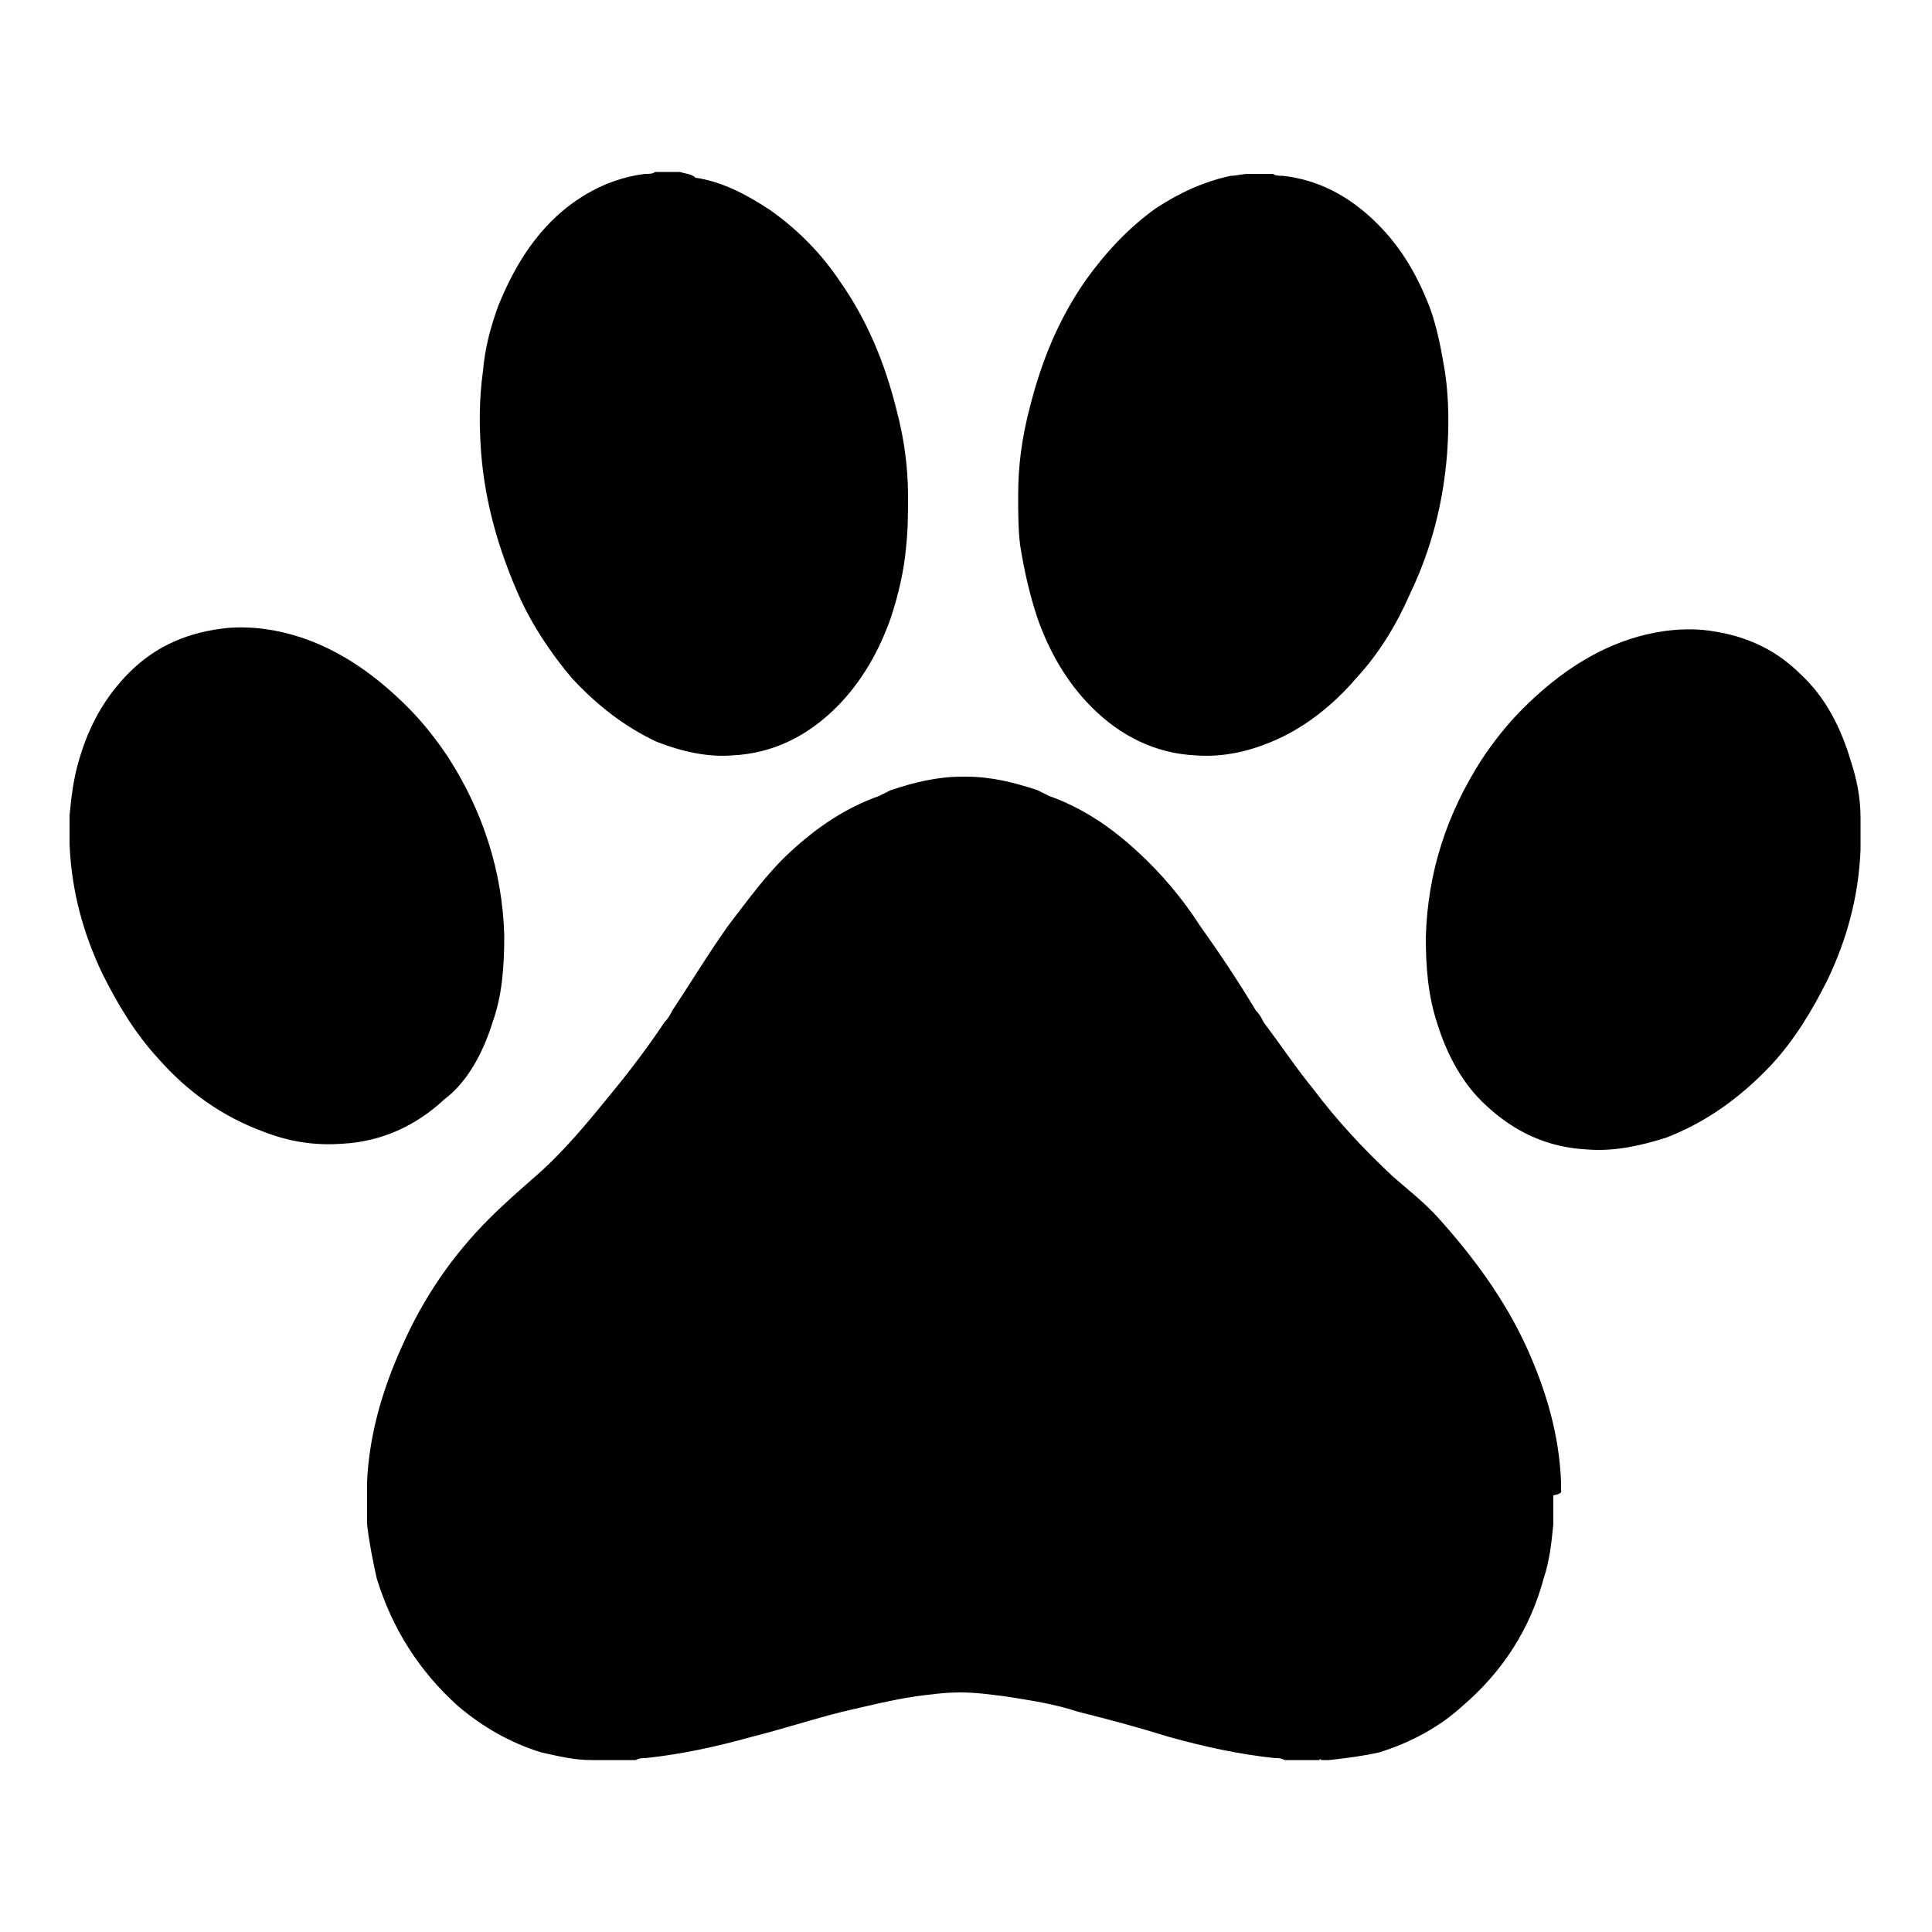
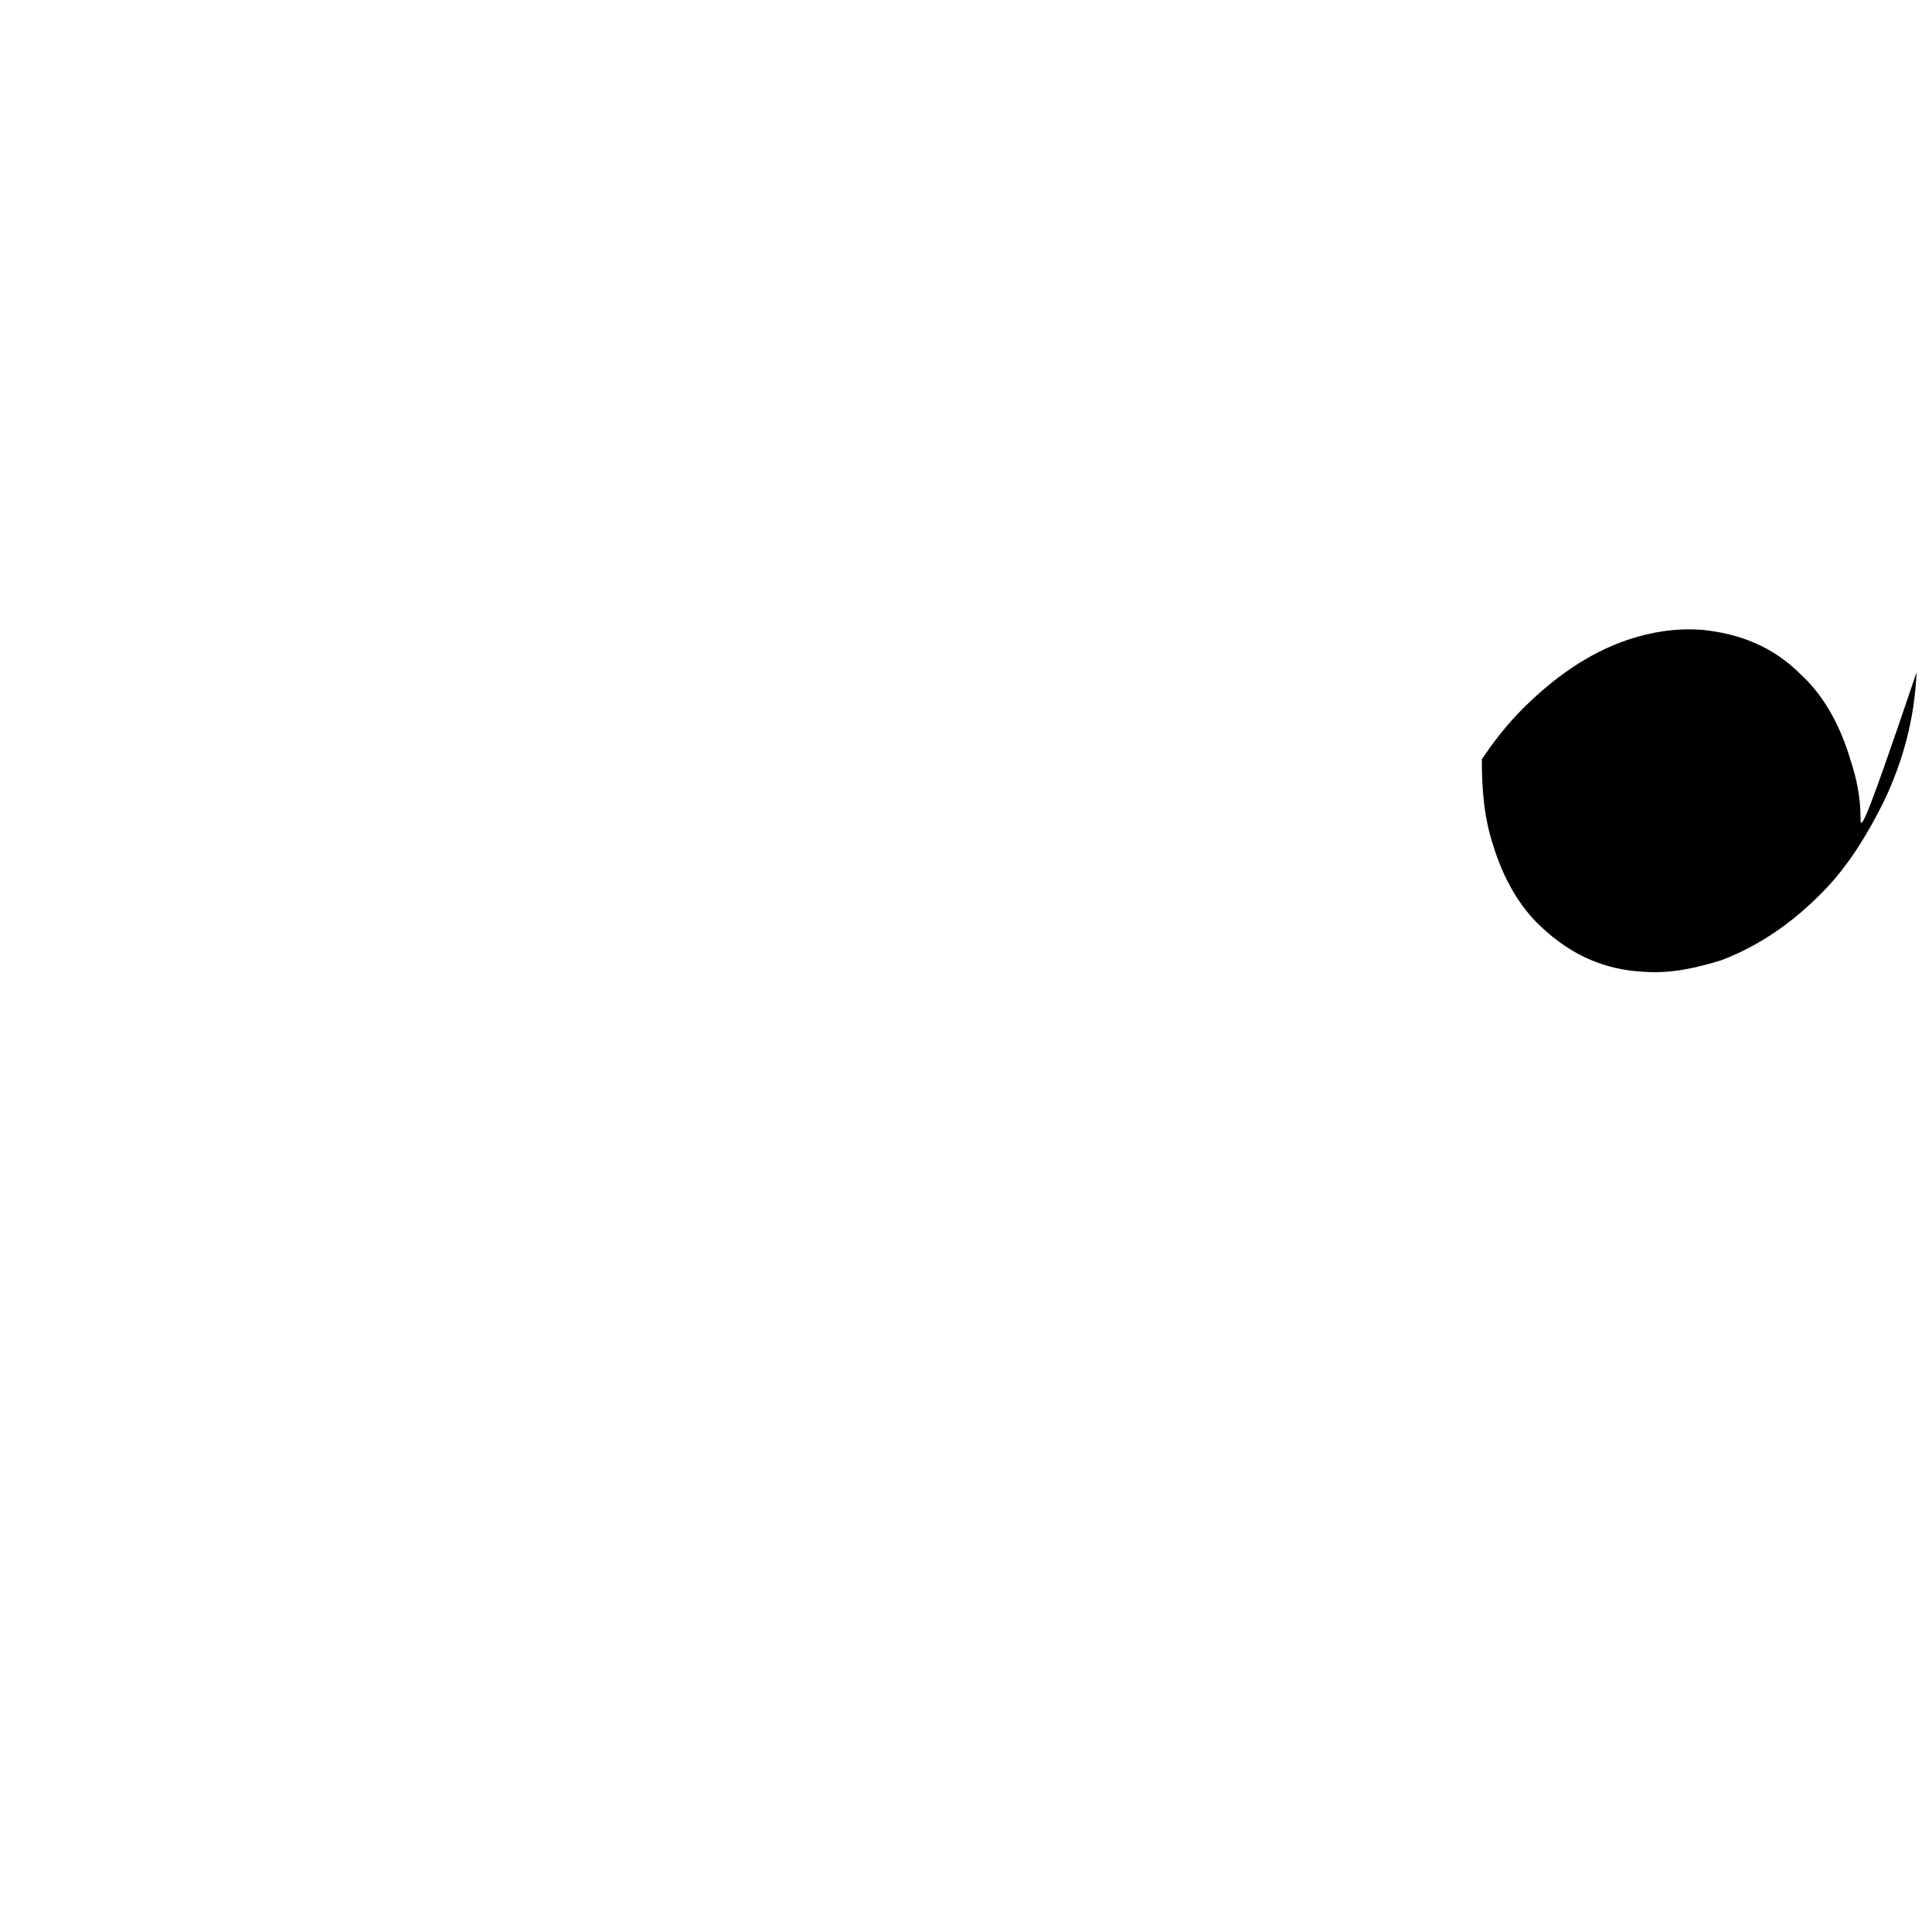
<svg xmlns="http://www.w3.org/2000/svg" version="1.1" id="Layer_1" x="0px" y="0px" width="100px" height="100px" viewBox="0 0 100 100" style="enable-background:new 0 0 100 100;" xml:space="preserve">
  <g id="XMLID_14_">
-     <path id="XMLID_21_" d="M26.8,30.7c0.7,1.6,1.7,3.1,2.8,4.4c1.3,1.4,2.7,2.5,4.4,3.3c1.3,0.5,2.6,0.8,3.9,0.7   c2.1-0.1,3.9-1,5.4-2.5c1.3-1.3,2.2-2.9,2.8-4.6c0.4-1.2,0.7-2.5,0.8-3.7c0.1-0.9,0.1-1.8,0.1-2.6c0-1.5-0.2-3-0.6-4.5   c-0.6-2.4-1.5-4.6-2.9-6.6c-1-1.5-2.2-2.7-3.6-3.7c-1.2-0.8-2.5-1.5-3.9-1.7C35.8,9,35.5,9,35.2,8.9c0,0-0.1,0-0.1,0   c-0.4,0-0.8,0-1.2,0C33.8,9,33.6,9,33.4,9c-1.7,0.2-3.3,1-4.6,2.2c-1.4,1.3-2.3,2.9-3,4.6c-0.4,1.1-0.7,2.2-0.8,3.4   c-0.2,1.4-0.2,2.8-0.1,4.2C25.1,26,25.8,28.4,26.8,30.7z" />
-     <path id="XMLID_24_" d="M25.5,52.9c0.5-1.4,0.6-2.9,0.6-4.5c-0.1-3.3-1.1-6.4-2.9-9.2c-0.6-0.9-1.3-1.8-2.1-2.6   c-1.6-1.6-3.4-2.9-5.5-3.6c-1.2-0.4-2.5-0.6-3.8-0.5c-2,0.2-3.7,0.9-5.1,2.3c-1.3,1.3-2.1,2.8-2.6,4.5c-0.3,1-0.4,1.9-0.5,2.9   c0,0.5,0,1,0,1.5c0.1,2.4,0.7,4.6,1.7,6.7c0.8,1.6,1.7,3.1,2.9,4.4c1.5,1.7,3.3,3,5.5,3.8c1.3,0.5,2.6,0.7,4,0.6   c2-0.1,3.8-0.9,5.3-2.3C24.2,56,25,54.5,25.5,52.9z" />
-     <path id="XMLID_25_" d="M80.8,77.1C80.8,77.1,80.8,77,80.8,77.1c0-0.1,0-0.1,0-0.1c0-0.1,0-0.2,0-0.3c-0.1-2.5-0.8-4.8-1.8-7   c-1.1-2.4-2.7-4.6-4.5-6.6c-0.7-0.8-1.6-1.5-2.4-2.2c-1.5-1.4-2.9-2.9-4.1-4.5c-0.9-1.1-1.7-2.3-2.6-3.5c-0.1-0.2-0.2-0.4-0.4-0.6   c-0.9-1.5-1.9-3-2.9-4.4c-0.9-1.4-2-2.7-3.2-3.8c-1.4-1.3-2.9-2.3-4.6-2.9c-0.2-0.1-0.4-0.2-0.6-0.3c-1.2-0.4-2.4-0.7-3.7-0.7   c0,0-0.1,0-0.1,0c0,0-0.1,0-0.1,0c-1.3,0-2.5,0.3-3.7,0.7c-0.2,0.1-0.4,0.2-0.6,0.3c-1.7,0.6-3.2,1.6-4.6,2.9   c-1.2,1.1-2.2,2.5-3.2,3.8c-1,1.4-1.9,2.9-2.9,4.4c-0.1,0.2-0.2,0.4-0.4,0.6c-0.8,1.2-1.7,2.4-2.6,3.5c-1.3,1.6-2.6,3.2-4.1,4.5   c-0.8,0.7-1.6,1.4-2.4,2.2c-1.9,1.9-3.4,4.1-4.5,6.6c-1,2.2-1.7,4.6-1.8,7c0,0.1,0,0.2,0,0.3c0,0,0,0,0,0c0,0,0,0,0,0.1   c0,0.1,0,0.2,0,0.3c0,0,0,0,0,0.1c0,0.1,0,0.3,0,0.4c0,0,0,0,0,0.1c0,0.1,0,0.1,0,0.2c0,0,0,0.1,0,0.1c0,0.1,0,0.1,0,0.2   c0,0.1,0,0.2,0,0.3c0,0,0,0.1,0,0.1c0.1,0.9,0.3,1.9,0.5,2.8c0.8,2.6,2.2,4.8,4.2,6.6c1.3,1.1,2.7,1.9,4.3,2.4   c0.9,0.2,1.7,0.4,2.6,0.4c0.1,0,0.3,0,0.4,0c0,0,0.1,0,0.1,0c0.6,0,1.2,0,1.8,0c0.2-0.1,0.3-0.1,0.5-0.1c1.9-0.2,3.7-0.6,5.5-1.1   c1.6-0.4,3.1-0.9,4.7-1.3c1.3-0.3,2.5-0.6,3.8-0.8c0.8-0.1,1.5-0.2,2.3-0.2c0.8,0,1.5,0.1,2.3,0.2c1.3,0.2,2.6,0.4,3.8,0.8   c1.6,0.4,3.1,0.8,4.7,1.3c1.8,0.5,3.6,0.9,5.5,1.1c0.2,0,0.3,0,0.5,0.1c0.6,0,1.2,0,1.8,0c0-0.1,0.1,0,0.1,0c0.1,0,0.3,0,0.4,0   c0.9-0.1,1.7-0.2,2.6-0.4c1.6-0.5,3.1-1.3,4.3-2.4c2.1-1.8,3.5-4,4.2-6.6c0.3-0.9,0.4-1.8,0.5-2.8c0,0,0-0.1,0-0.1   c0-0.1,0-0.2,0-0.3c0-0.1,0-0.1,0-0.2c0,0,0-0.1,0-0.1c0-0.1,0-0.1,0-0.2c0,0,0,0,0-0.1c0-0.1,0-0.3,0-0.4c0,0,0,0,0-0.1   C80.9,77.3,80.8,77.2,80.8,77.1z" />
-     <path id="XMLID_26_" d="M53.7,32c0.6,1.7,1.5,3.3,2.8,4.6c1.5,1.5,3.3,2.4,5.4,2.5c1.4,0.1,2.7-0.2,3.9-0.7   c1.7-0.7,3.2-1.9,4.4-3.3c1.2-1.3,2.1-2.8,2.8-4.4c1.1-2.3,1.7-4.7,1.9-7.2c0.1-1.4,0.1-2.8-0.1-4.2c-0.2-1.2-0.4-2.3-0.8-3.4   c-0.7-1.8-1.6-3.3-3-4.6c-1.3-1.2-2.8-2-4.6-2.2c-0.2,0-0.4,0-0.5-0.1c-0.4,0-0.8,0-1.2,0c0,0-0.1,0-0.1,0c-0.3,0-0.6,0.1-0.9,0.1   c-1.4,0.3-2.7,0.9-3.9,1.7c-1.4,1-2.6,2.3-3.6,3.7c-1.4,2-2.3,4.2-2.9,6.6c-0.4,1.5-0.6,3-0.6,4.5c0,0.9,0,1.8,0.1,2.6   C53,29.5,53.3,30.8,53.7,32z" />
-     <path id="XMLID_27_" d="M96.3,42.3c0-1-0.2-2-0.5-2.9c-0.5-1.7-1.3-3.3-2.6-4.5c-1.4-1.4-3.1-2.1-5.1-2.3c-1.3-0.1-2.6,0.1-3.8,0.5   c-2.1,0.7-3.9,2-5.5,3.6c-0.8,0.8-1.5,1.7-2.1,2.6c-1.8,2.8-2.8,5.8-2.9,9.2c0,1.5,0.1,3,0.6,4.5c0.5,1.6,1.3,3.1,2.5,4.2   c1.5,1.4,3.2,2.2,5.3,2.3c1.4,0.1,2.7-0.2,4-0.6c2.1-0.8,3.9-2.1,5.5-3.8c1.2-1.3,2.1-2.8,2.9-4.4c1-2.1,1.6-4.3,1.7-6.7   C96.3,43.4,96.3,42.9,96.3,42.3z" />
+     <path id="XMLID_27_" d="M96.3,42.3c0-1-0.2-2-0.5-2.9c-0.5-1.7-1.3-3.3-2.6-4.5c-1.4-1.4-3.1-2.1-5.1-2.3c-1.3-0.1-2.6,0.1-3.8,0.5   c-2.1,0.7-3.9,2-5.5,3.6c-0.8,0.8-1.5,1.7-2.1,2.6c0,1.5,0.1,3,0.6,4.5c0.5,1.6,1.3,3.1,2.5,4.2   c1.5,1.4,3.2,2.2,5.3,2.3c1.4,0.1,2.7-0.2,4-0.6c2.1-0.8,3.9-2.1,5.5-3.8c1.2-1.3,2.1-2.8,2.9-4.4c1-2.1,1.6-4.3,1.7-6.7   C96.3,43.4,96.3,42.9,96.3,42.3z" />
  </g>
</svg>